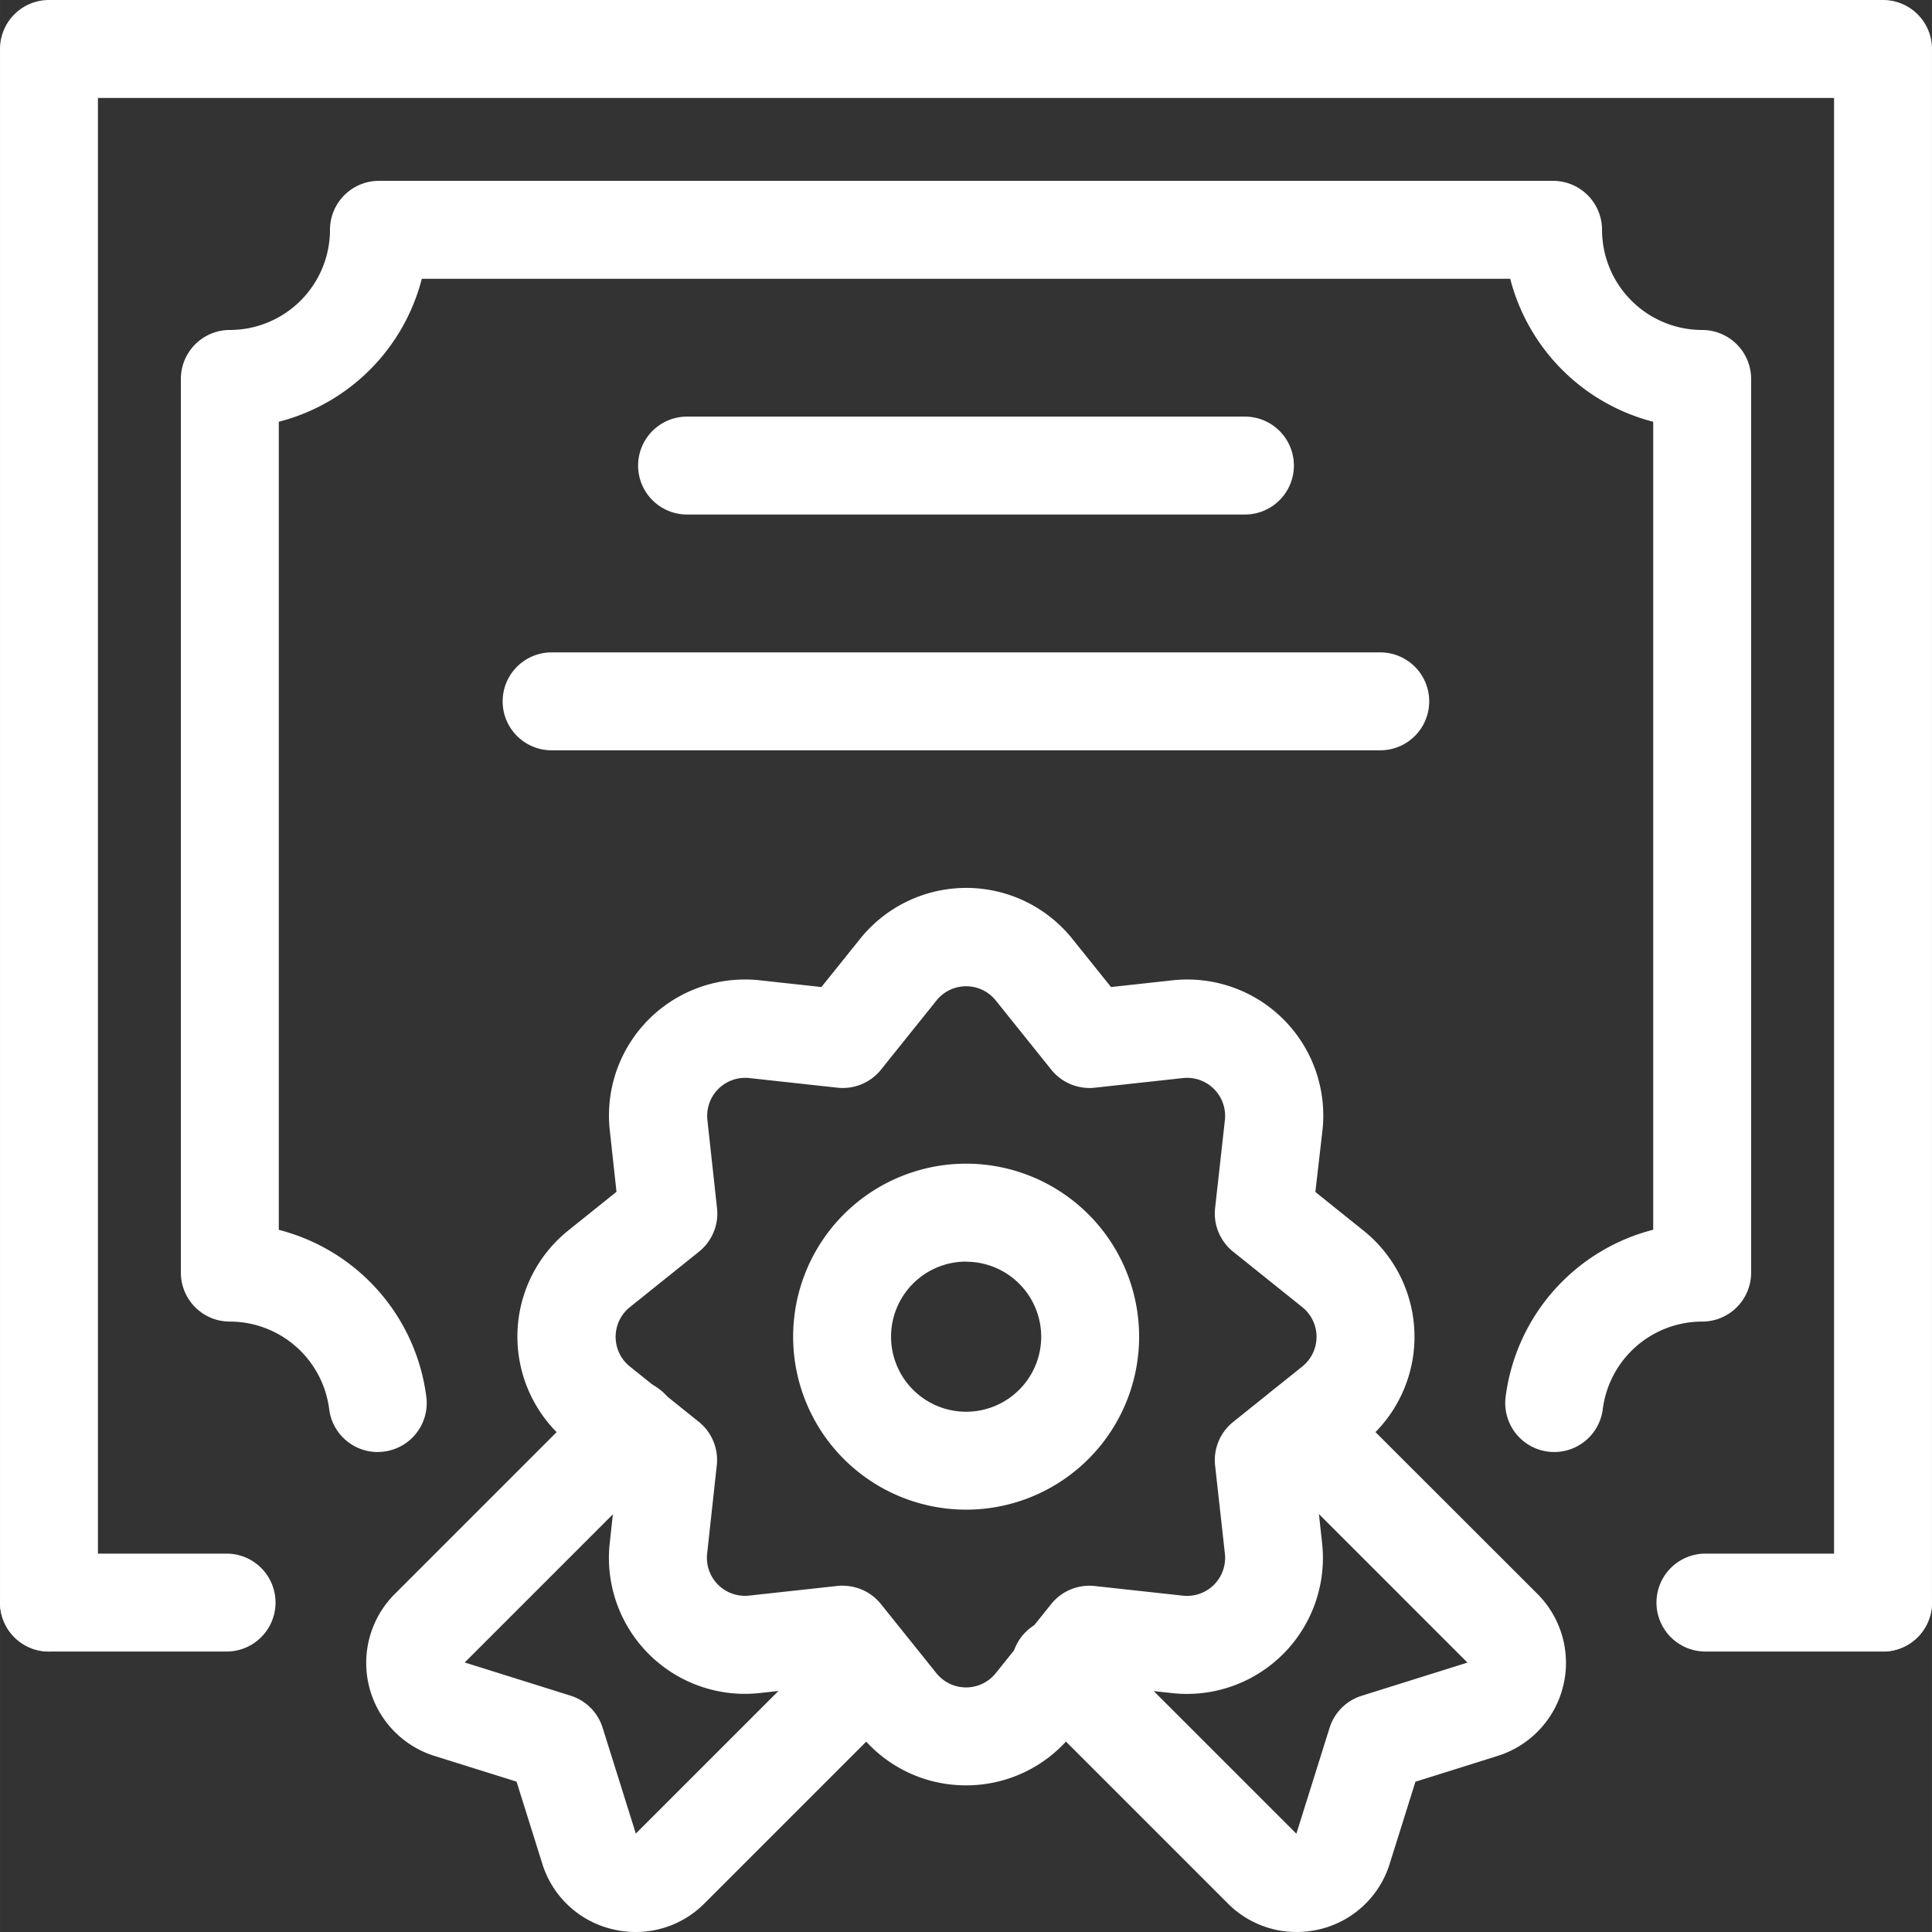
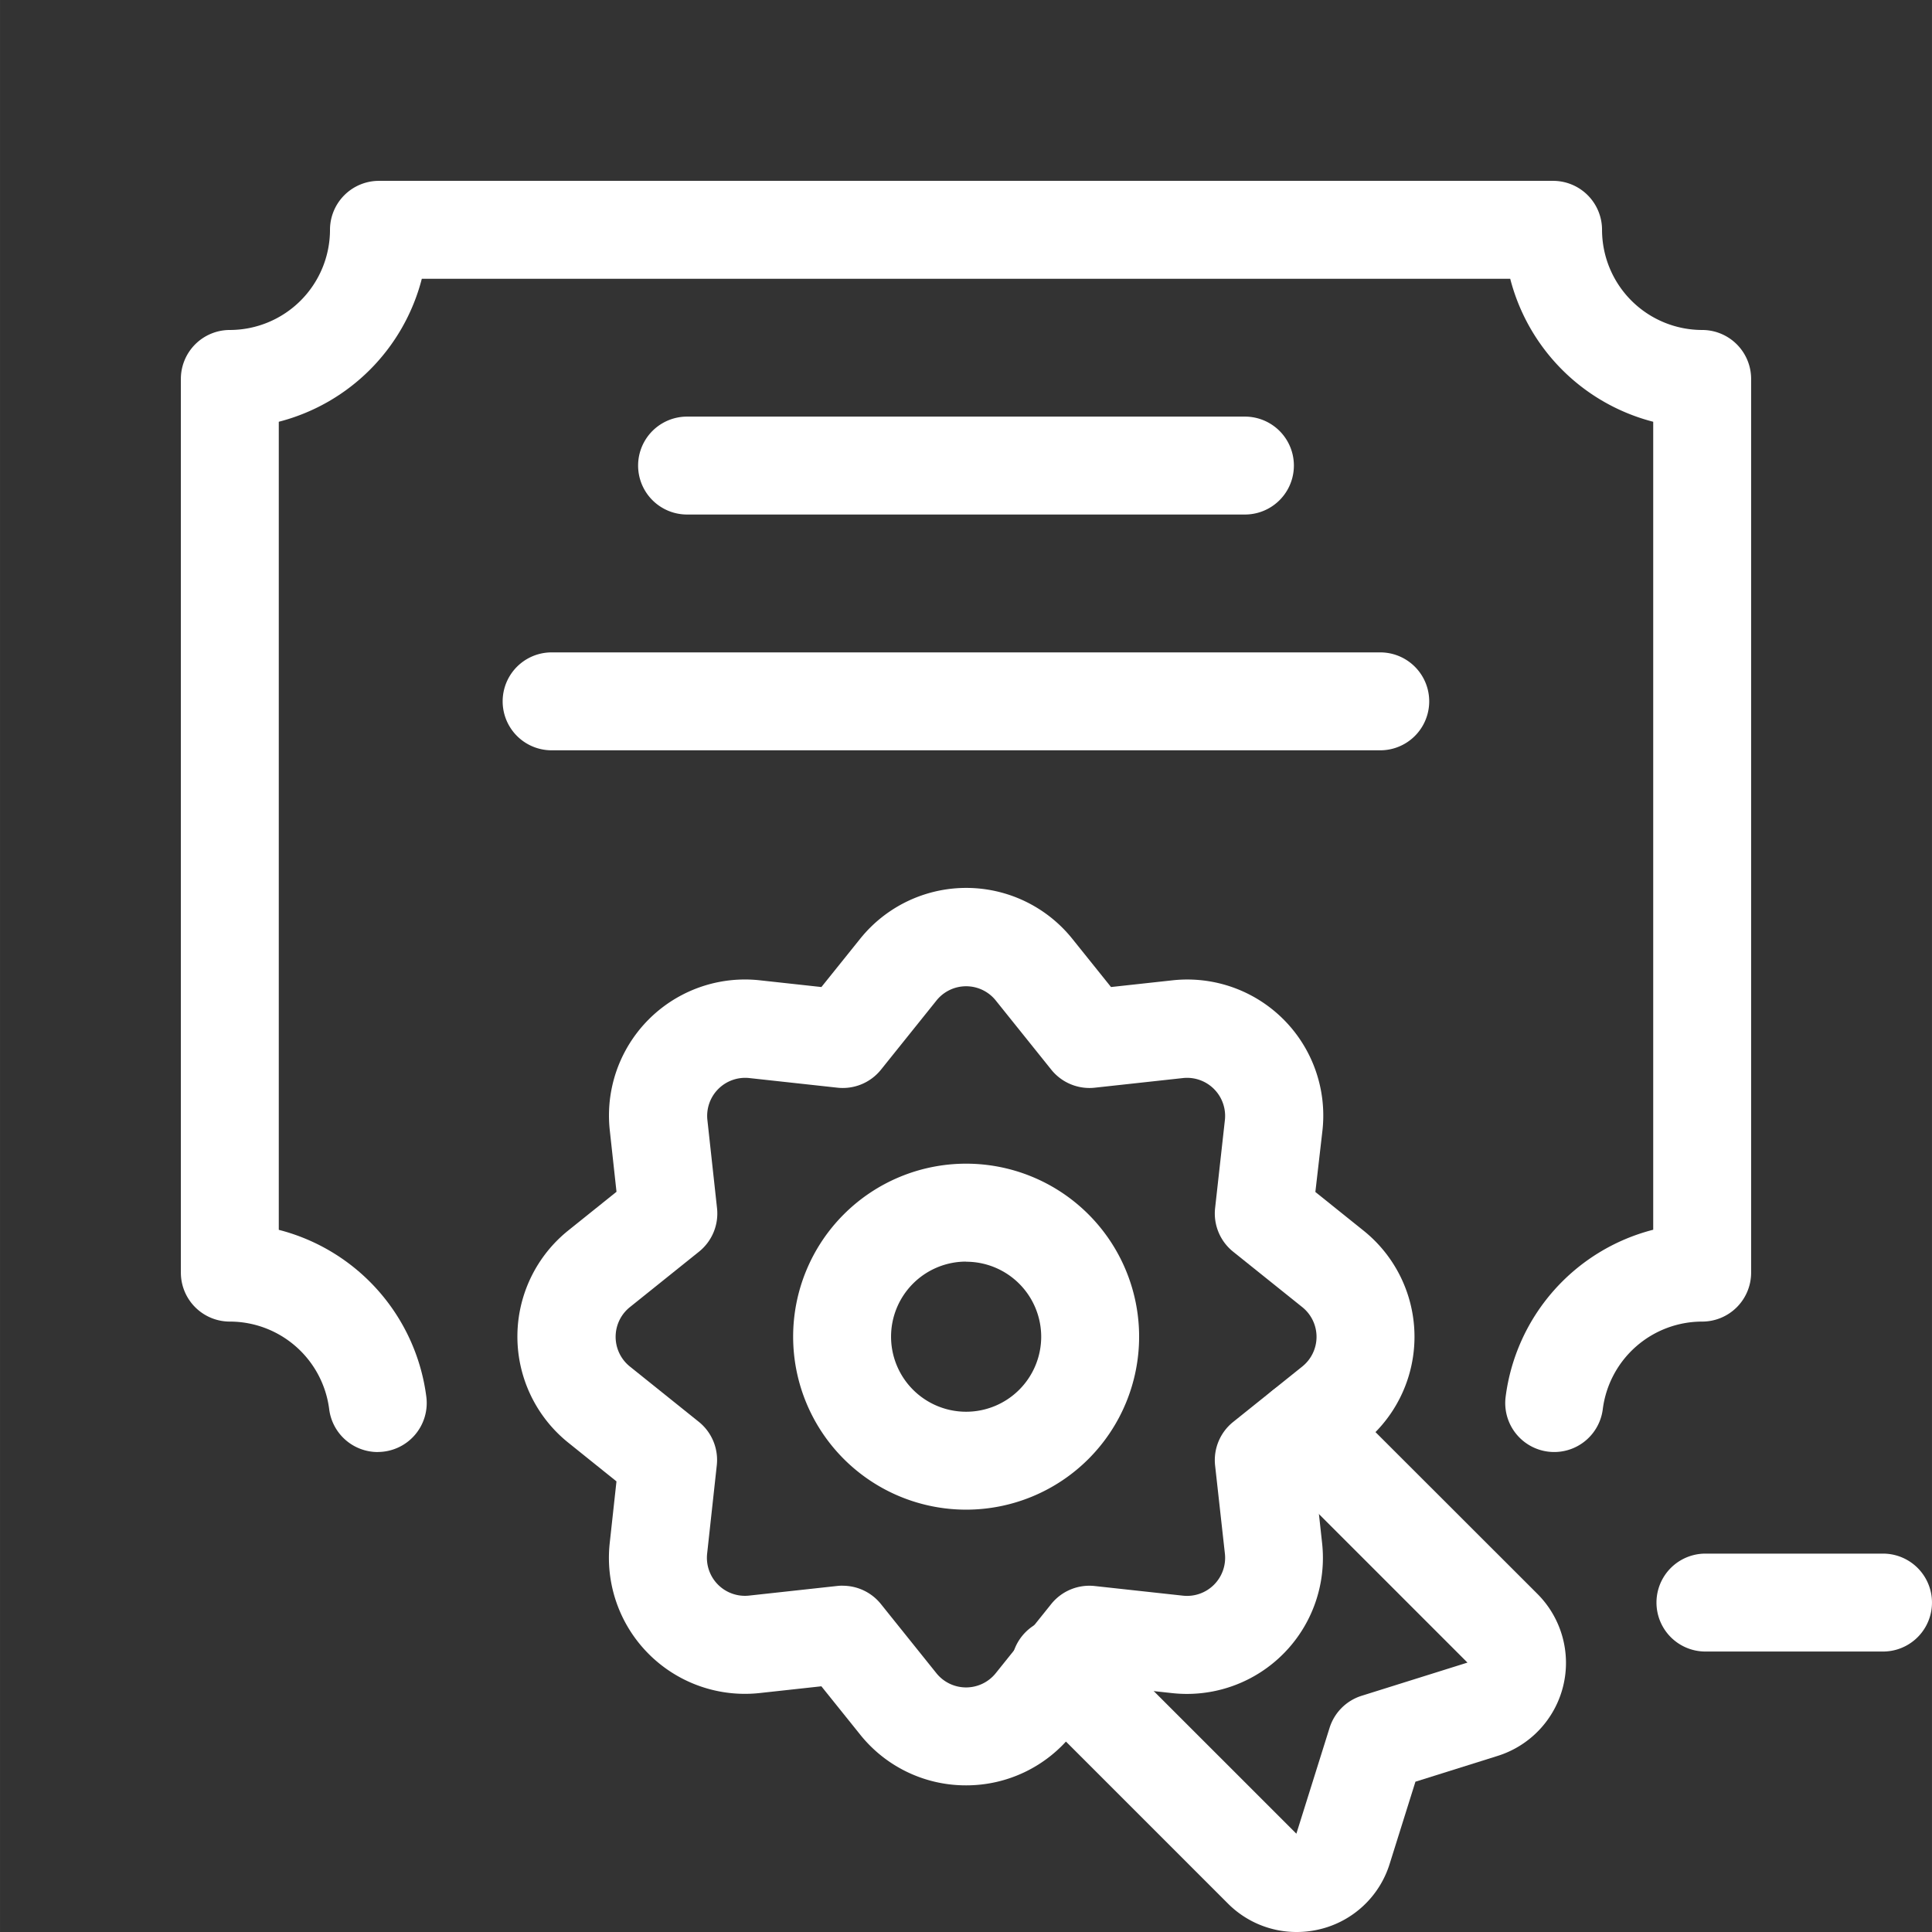
<svg xmlns="http://www.w3.org/2000/svg" id="Слой_1" height="300" viewBox="0 0 591.92 591.93" width="300" data-name="Слой 1">
  <rect x="0" y="0" width="591.92" height="591.93" fill="#333333" stroke="none" />
  <g width="100%" height="100%" transform="matrix(1,0,0,1,0,0)">
    <path d="m115.72 444.88a15 15 0 0 1 -14.87-13.14 30.71 30.71 0 0 0 -30.44-26.83 15 15 0 0 1 -15-15v-273.81a15 15 0 0 1 15-15 30.73 30.73 0 0 0 30.69-30.69 15 15 0 0 1 15-15h359.73a15 15 0 0 1 15 15 30.72 30.72 0 0 0 30.68 30.69 15 15 0 0 1 15 15v273.81a15 15 0 0 1 -15 15 30.71 30.71 0 0 0 -30.45 26.83 15 15 0 0 1 -29.77-3.74 60.79 60.79 0 0 1 45.22-51.23v-247.55a60.92 60.92 0 0 1 -43.81-43.81h-333.47a60.89 60.89 0 0 1 -43.82 43.81v247.58a60.76 60.76 0 0 1 45.21 51.2 15 15 0 0 1 -14.9 16.86z" fill="#ffffff" fill-opacity="1" data-original-color="#000000ff" stroke="none" stroke-opacity="1" />
    <path d="m422.88 229.88h-253.88a15 15 0 1 1 0-30h253.88a15 15 0 0 1 0 30z" fill="#ffffff" fill-opacity="1" data-original-color="#000000ff" stroke="none" stroke-opacity="1" />
    <path d="m381.42 157.64h-170.92a15 15 0 0 1 0-30h170.92a15 15 0 1 1 0 30z" fill="#ffffff" fill-opacity="1" data-original-color="#000000ff" stroke="none" stroke-opacity="1" />
-     <path d="m194.76 591.93a30.36 30.36 0 0 1 -7.23-.88 29.66 29.66 0 0 1 -21.39-20.05l-7.88-25.13-25.12-7.87a29.88 29.88 0 0 1 -12.14-49.69l61.17-61.17a15 15 0 1 1 21.21 21.21l-61 61 32.43 10.17a15 15 0 0 1 9.82 9.83l10.17 32.42 61.18-61.17a15 15 0 0 1 21.21 21.21l-61.31 61.31a29.65 29.65 0 0 1 -21.12 8.81z" fill="#ffffff" fill-opacity="1" data-original-color="#000000ff" stroke="none" stroke-opacity="1" />
    <path d="m397.16 591.93a29.63 29.63 0 0 1 -21-8.77l-61.31-61.31a15 15 0 1 1 21.15-21.21l61.18 61.17 10.17-32.42a15 15 0 0 1 9.82-9.83l32.43-10.17-61-61a15 15 0 0 1 21.22-21.21l61.18 61.13a29.88 29.88 0 0 1 -12.22 49.69l-25.12 7.88-7.88 25.12a29.64 29.64 0 0 1 -21.39 20.08 30.36 30.36 0 0 1 -7.23.85z" fill="#ffffff" fill-opacity="1" data-original-color="#000000ff" stroke="none" stroke-opacity="1" />
    <path d="m296 462.53a53 53 0 1 1 53-53 53 53 0 0 1 -53 53zm0-76a23 23 0 1 0 23 23 23 23 0 0 0 -23-22.96z" fill="#ffffff" fill-opacity="1" data-original-color="#000000ff" stroke="none" stroke-opacity="1" />
-     <path d="m576.92 506a15 15 0 0 1 -15-15v-461h-531.92v461a15 15 0 0 1 -30 0v-476a15 15 0 0 1 15-15h561.92a15 15 0 0 1 15 15v476a15 15 0 0 1 -15 15z" fill="#ffffff" fill-opacity="1" data-original-color="#000000ff" stroke="none" stroke-opacity="1" />
-     <path d="m69.41 506h-54.41a15 15 0 0 1 0-30h54.41a15 15 0 0 1 0 30z" fill="#ffffff" fill-opacity="1" data-original-color="#000000ff" stroke="none" stroke-opacity="1" />
    <path d="m576.92 506h-54.41a15 15 0 0 1 0-30h54.41a15 15 0 1 1 0 30z" fill="#ffffff" fill-opacity="1" data-original-color="#000000ff" stroke="none" stroke-opacity="1" />
    <path d="m296 547a41.43 41.43 0 0 1 -32.48-15.57l-11.87-14.78-18.84 2.06a41.67 41.67 0 0 1 -46-46l2.06-18.84-14.77-11.87a41.68 41.68 0 0 1 0-65l14.78-11.86-2.06-18.85a41.67 41.67 0 0 1 46-45.94l18.84 2.06 11.87-14.78a41.67 41.67 0 0 1 65 0l11.86 14.78 18.85-2.06a41.67 41.67 0 0 1 45.94 45.94l-2.18 18.91 14.78 11.86a41.67 41.67 0 0 1 0 65l-14.78 11.84 2.06 18.84a41.67 41.67 0 0 1 -45.94 46l-18.85-2.06-11.86 14.78a41.46 41.46 0 0 1 -32.41 15.54zm-37.8-61.16a15 15 0 0 1 11.69 5.61l17 21.19a11.66 11.66 0 0 0 18.18 0l17-21.19a15 15 0 0 1 13.33-5.52l27 2.95a11.66 11.66 0 0 0 12.88-12.88l-3-27a15 15 0 0 1 5.52-13.33l21.2-17a11.66 11.66 0 0 0 0-18.18l-21.2-17a15 15 0 0 1 -5.52-13.33l3-27a11.66 11.66 0 0 0 -12.86-12.86l-27 2.95a15 15 0 0 1 -13.33-5.52l-17-21.19a11.64 11.64 0 0 0 -18.18 0l-17 21.19a15 15 0 0 1 -13.32 5.52l-27-2.95a11.65 11.65 0 0 0 -12.86 12.86l2.95 27a15 15 0 0 1 -5.52 13.33l-21.19 17a11.66 11.66 0 0 0 0 18.18l21.19 17a15 15 0 0 1 5.44 13.33l-2.95 27a11.65 11.65 0 0 0 12.86 12.86l27-2.95a14.84 14.84 0 0 1 1.65-.09z" fill="#ffffff" fill-opacity="1" data-original-color="#000000ff" stroke="none" stroke-opacity="1" />
  </g>
</svg>